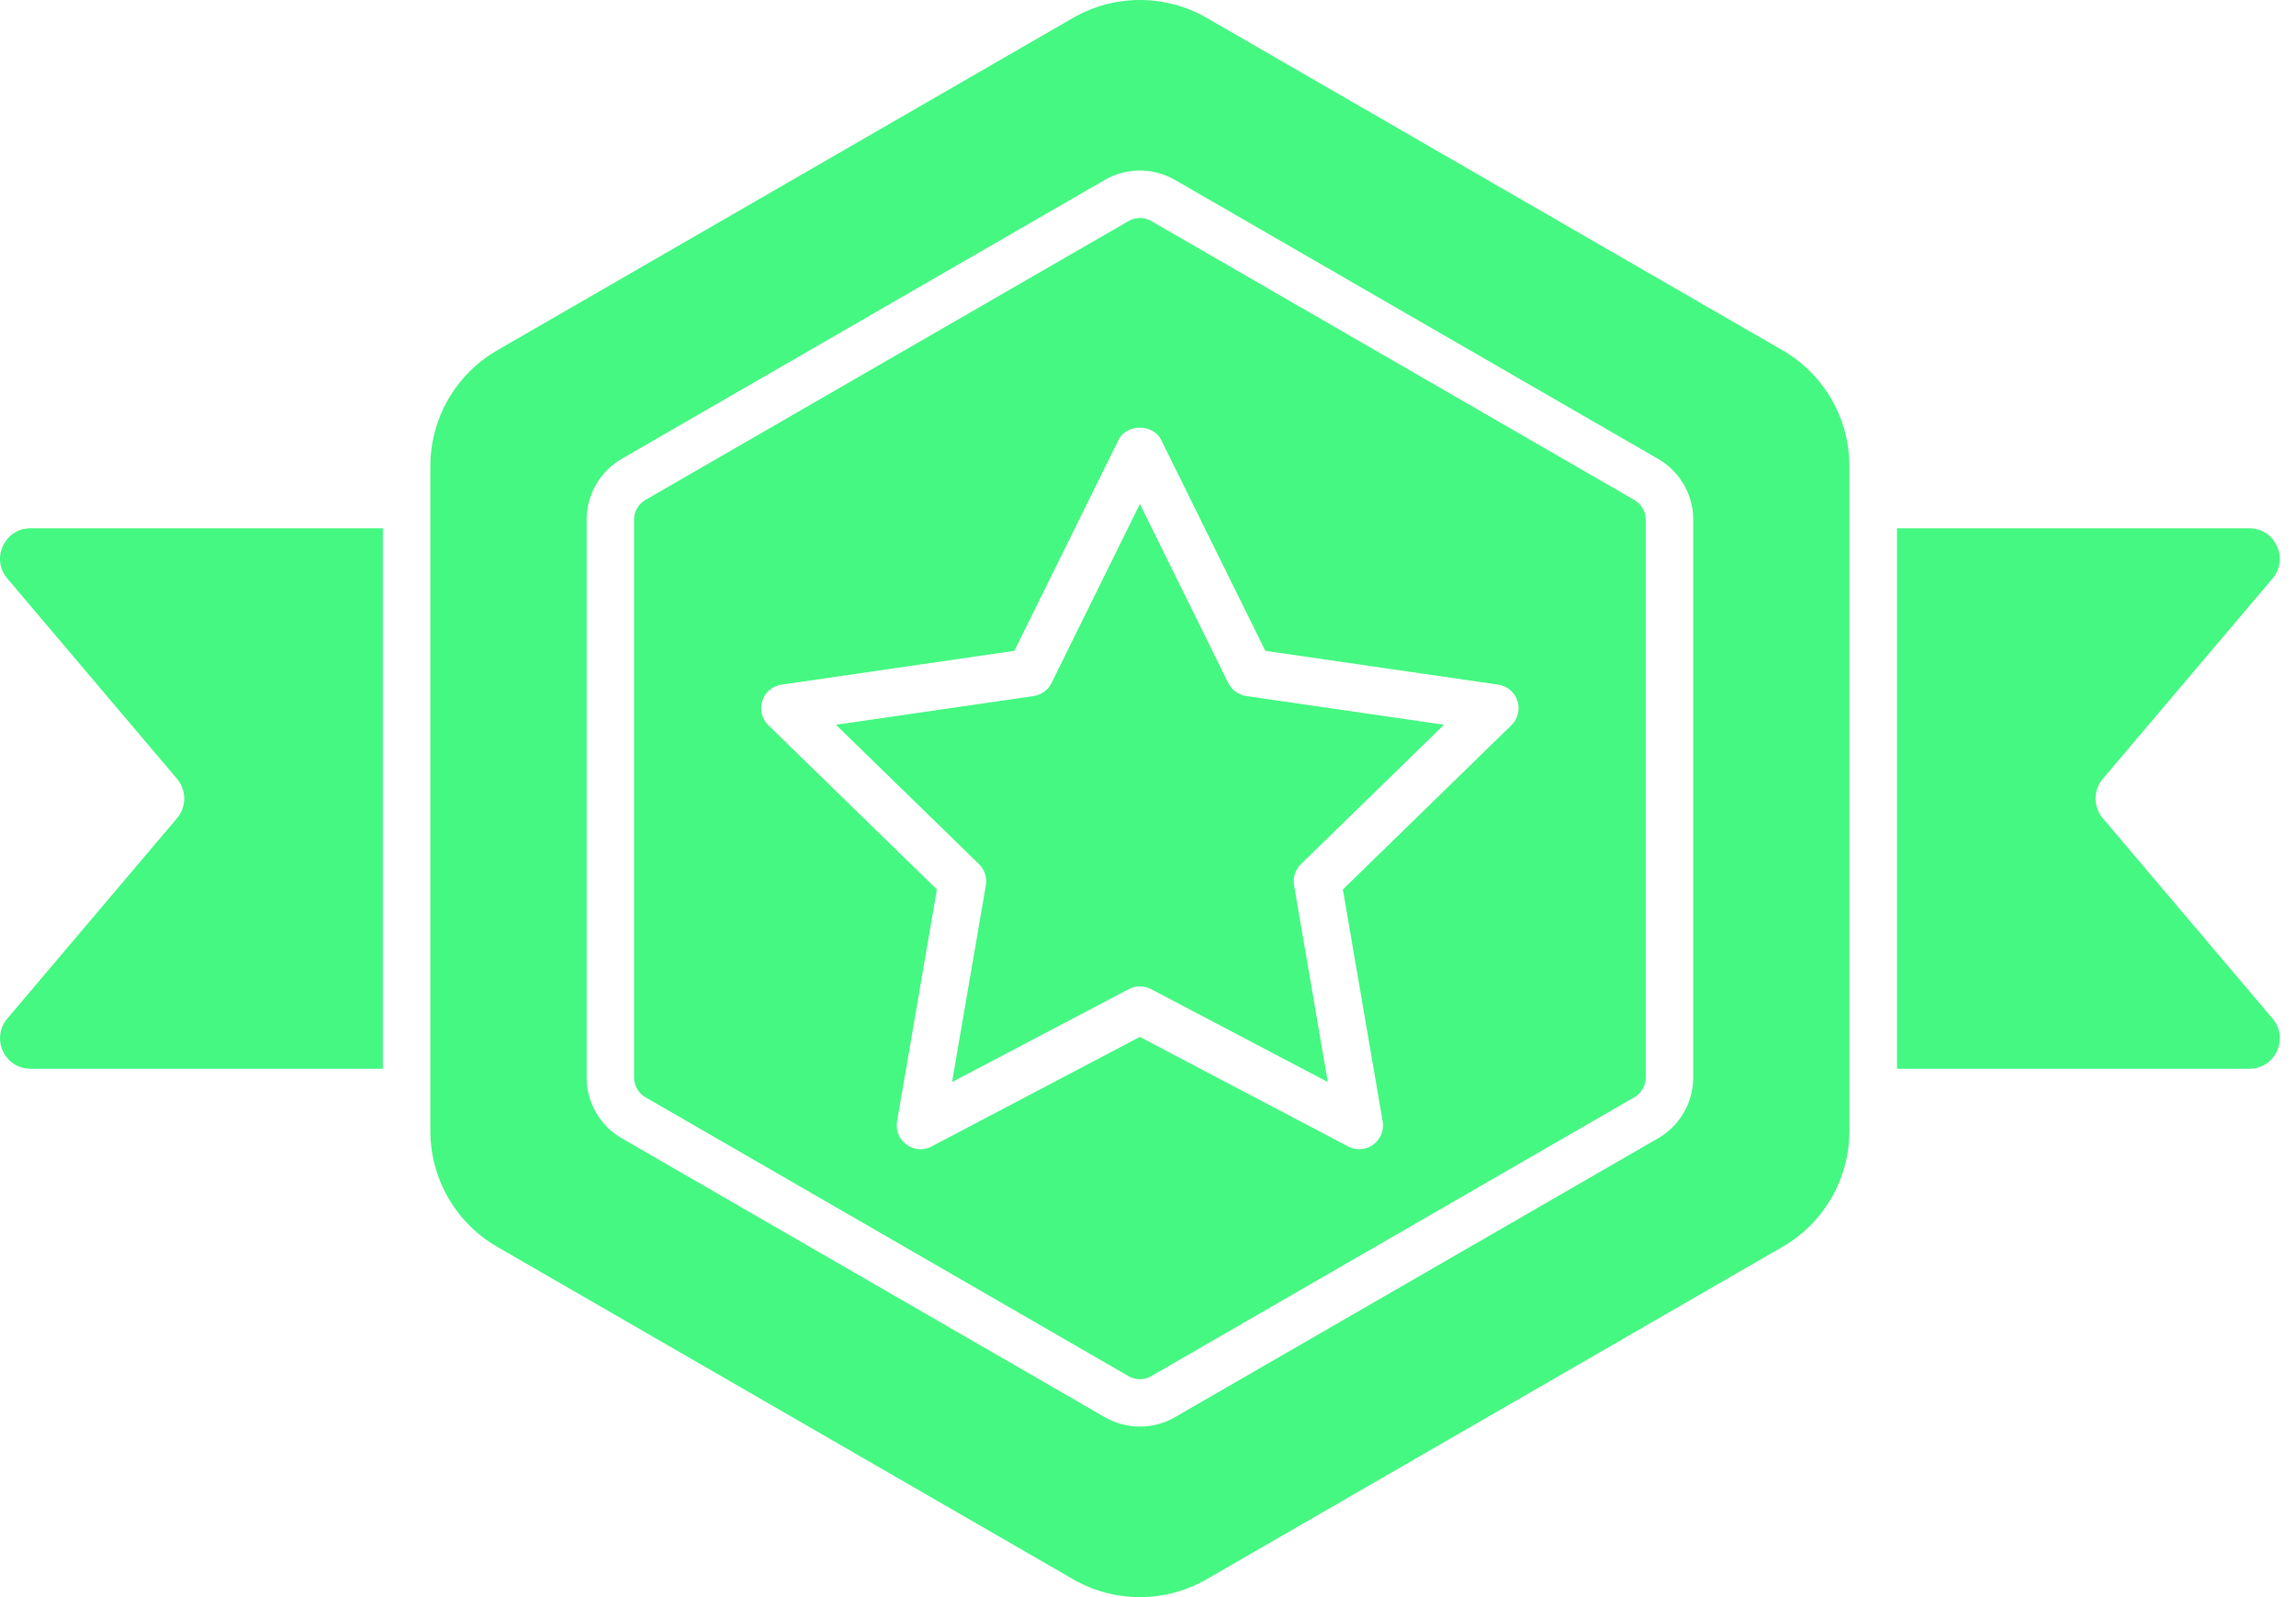
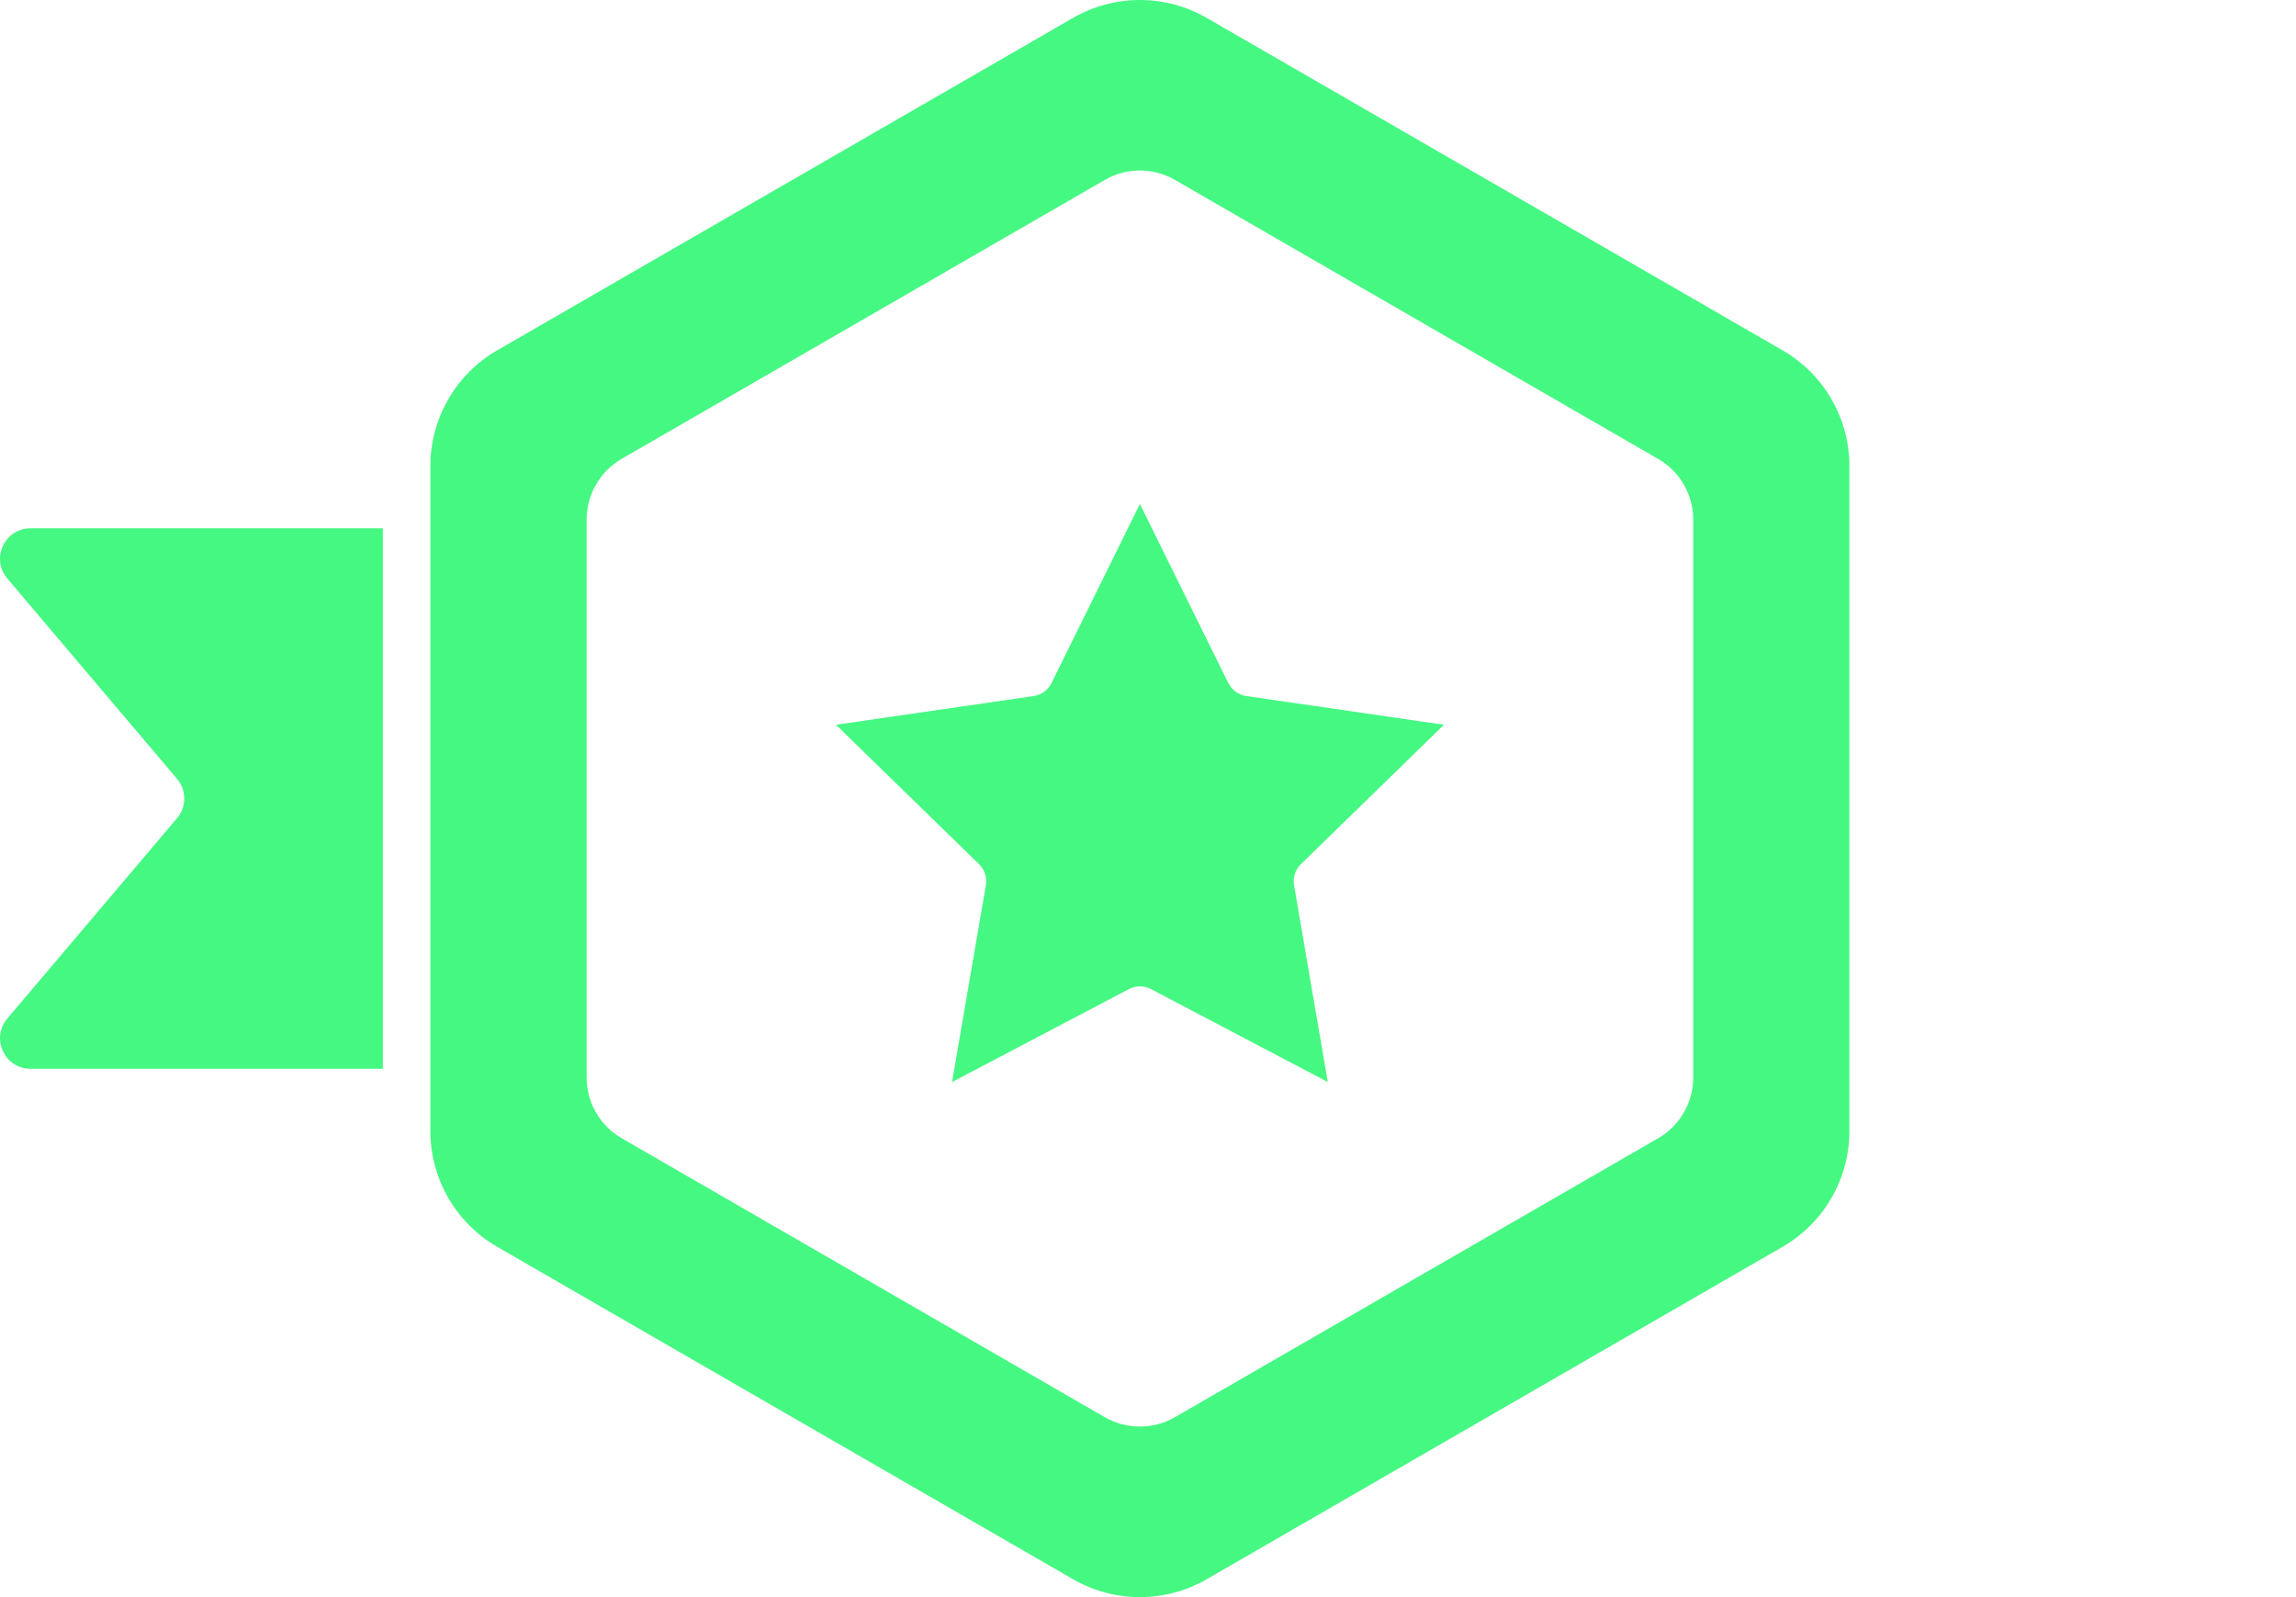
<svg xmlns="http://www.w3.org/2000/svg" width="115" height="80" viewBox="0 0 115 80" fill="none">
  <path d="M0.366 28.977L8.866 39.01C9.35 39.58 9.35 40.415 8.866 40.985L0.366 51.021C-0.474 52.014 0.231 53.535 1.53 53.535H19.176V26.463H1.53C0.229 26.463 -0.476 27.986 0.366 28.977Z" fill="#45F882" />
-   <path d="M105.324 40.985C104.841 40.415 104.841 39.58 105.324 39.01L113.825 28.977C114.664 27.983 113.959 26.463 112.66 26.463H95.015V53.535H112.66C113.962 53.535 114.667 52.012 113.825 51.021L105.324 40.988V40.985Z" fill="#45F882" />
  <path d="M61.521 34.215L57.094 25.243L52.667 34.215C52.496 34.566 52.159 34.807 51.772 34.865L41.871 36.303L49.036 43.285C49.318 43.56 49.445 43.952 49.38 44.339L47.686 54.199L56.543 49.543C56.714 49.452 56.906 49.406 57.096 49.406C57.286 49.406 57.476 49.452 57.65 49.543L66.506 54.199L64.814 44.339C64.749 43.952 64.877 43.56 65.159 43.285L72.324 36.303L62.421 34.865C62.036 34.807 61.699 34.564 61.526 34.215H61.521Z" fill="#45F882" />
-   <path d="M81.866 25.048L57.659 11.069C57.486 10.968 57.289 10.92 57.094 10.92C56.899 10.92 56.704 10.968 56.528 11.072L32.322 25.046C31.975 25.248 31.759 25.621 31.759 26.025V53.978C31.759 54.38 31.975 54.755 32.322 54.957L56.528 68.933C56.877 69.133 57.308 69.135 57.657 68.933L81.863 54.959C82.212 54.757 82.429 54.384 82.429 53.98V26.027C82.429 25.626 82.212 25.25 81.863 25.051L81.866 25.048ZM75.704 36.325L67.261 44.553L69.254 56.172C69.331 56.619 69.148 57.072 68.78 57.336C68.573 57.488 68.327 57.565 68.079 57.565C67.889 57.565 67.702 57.522 67.526 57.428L57.091 51.94L46.657 57.428C46.26 57.642 45.771 57.606 45.406 57.336C45.037 57.072 44.855 56.619 44.931 56.172L46.926 44.553L38.483 36.325C38.159 36.01 38.043 35.536 38.18 35.105C38.32 34.672 38.693 34.359 39.14 34.294L50.807 32.6L56.026 22.029C56.425 21.22 57.758 21.22 58.157 22.029L63.376 32.6L75.045 34.294C75.49 34.359 75.865 34.672 76.005 35.105C76.144 35.536 76.029 36.01 75.702 36.325H75.704Z" fill="#45F882" />
  <path d="M89.284 17.549L60.441 0.897C58.37 -0.299 55.817 -0.299 53.745 0.897L24.902 17.549C22.831 18.744 21.556 20.956 21.556 23.347V56.653C21.556 59.045 22.831 61.256 24.902 62.452L53.745 79.103C55.817 80.299 58.37 80.299 60.441 79.103L89.284 62.452C91.356 61.256 92.631 59.045 92.631 56.653V23.347C92.631 20.956 91.356 18.744 89.284 17.549ZM84.809 53.975C84.809 55.224 84.138 56.388 83.055 57.014L58.848 70.988C58.307 71.301 57.701 71.457 57.094 71.457C56.488 71.457 55.882 71.301 55.34 70.99L31.134 57.012C30.054 56.388 29.382 55.224 29.382 53.975V26.023C29.382 24.774 30.054 23.609 31.134 22.986L55.34 9.01C56.423 8.382 57.766 8.384 58.848 9.01L83.055 22.989C84.138 23.612 84.809 24.776 84.809 26.025V53.978V53.975Z" fill="#45F882" />
</svg>